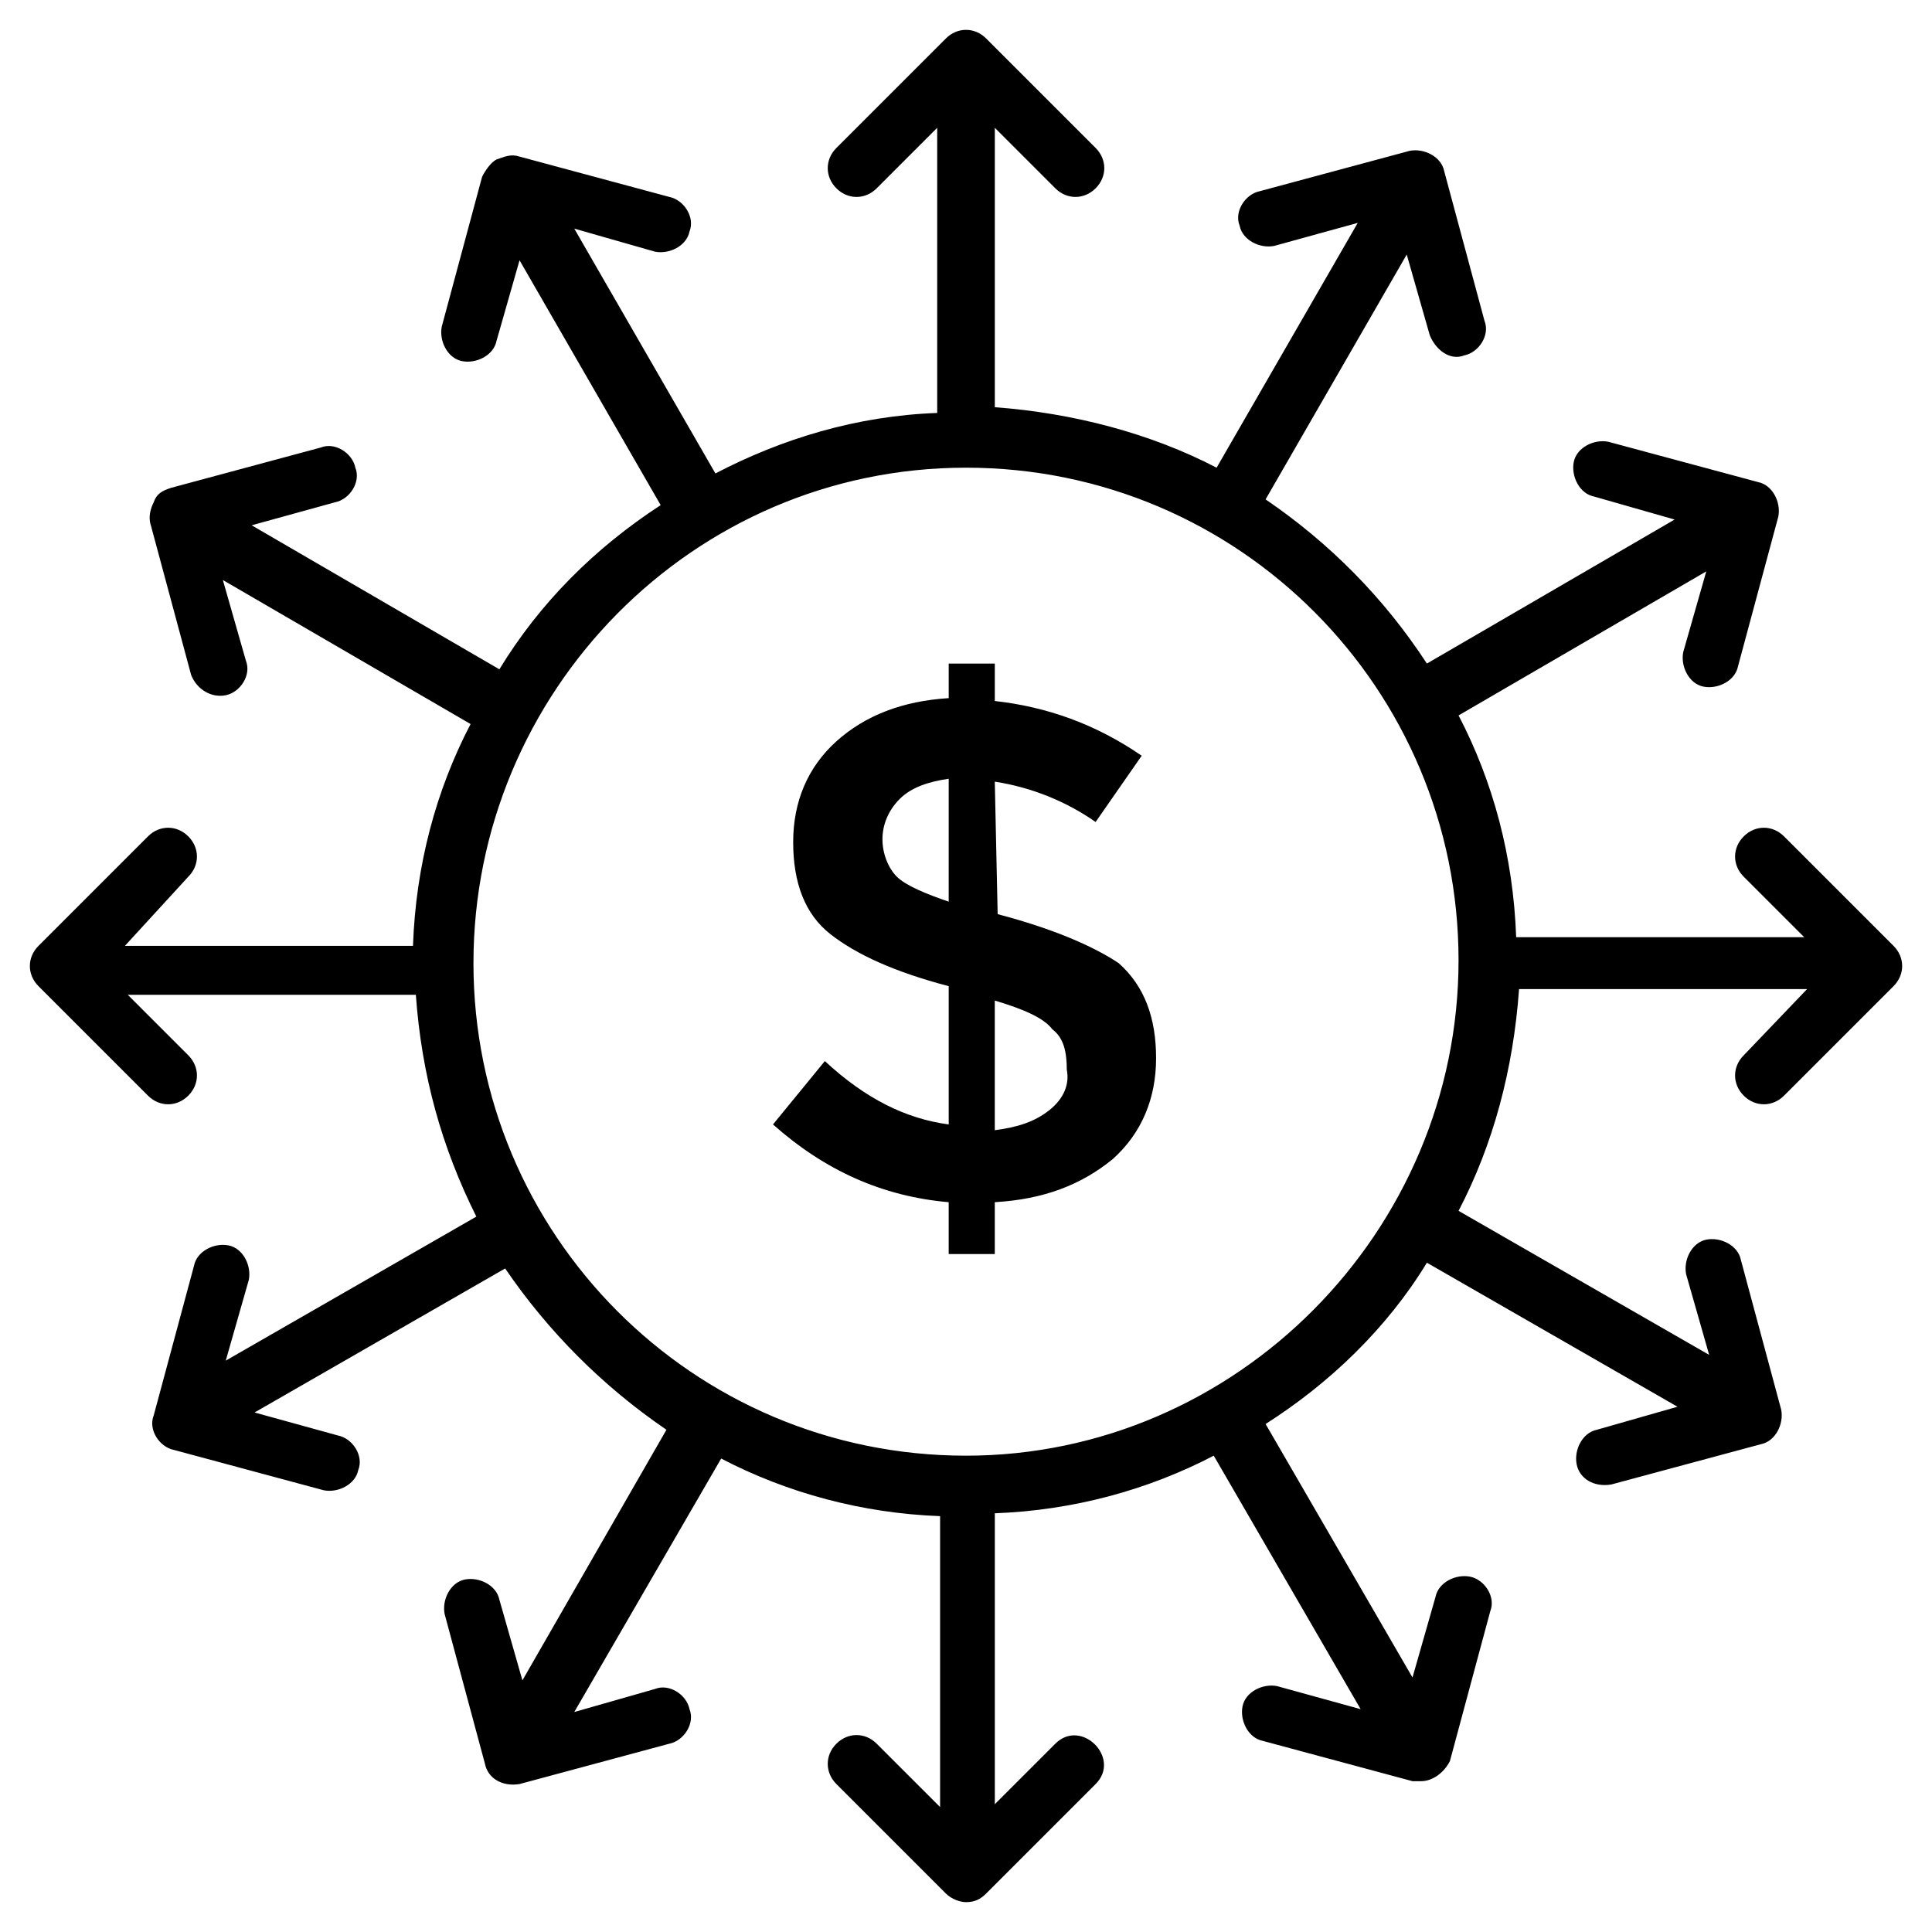
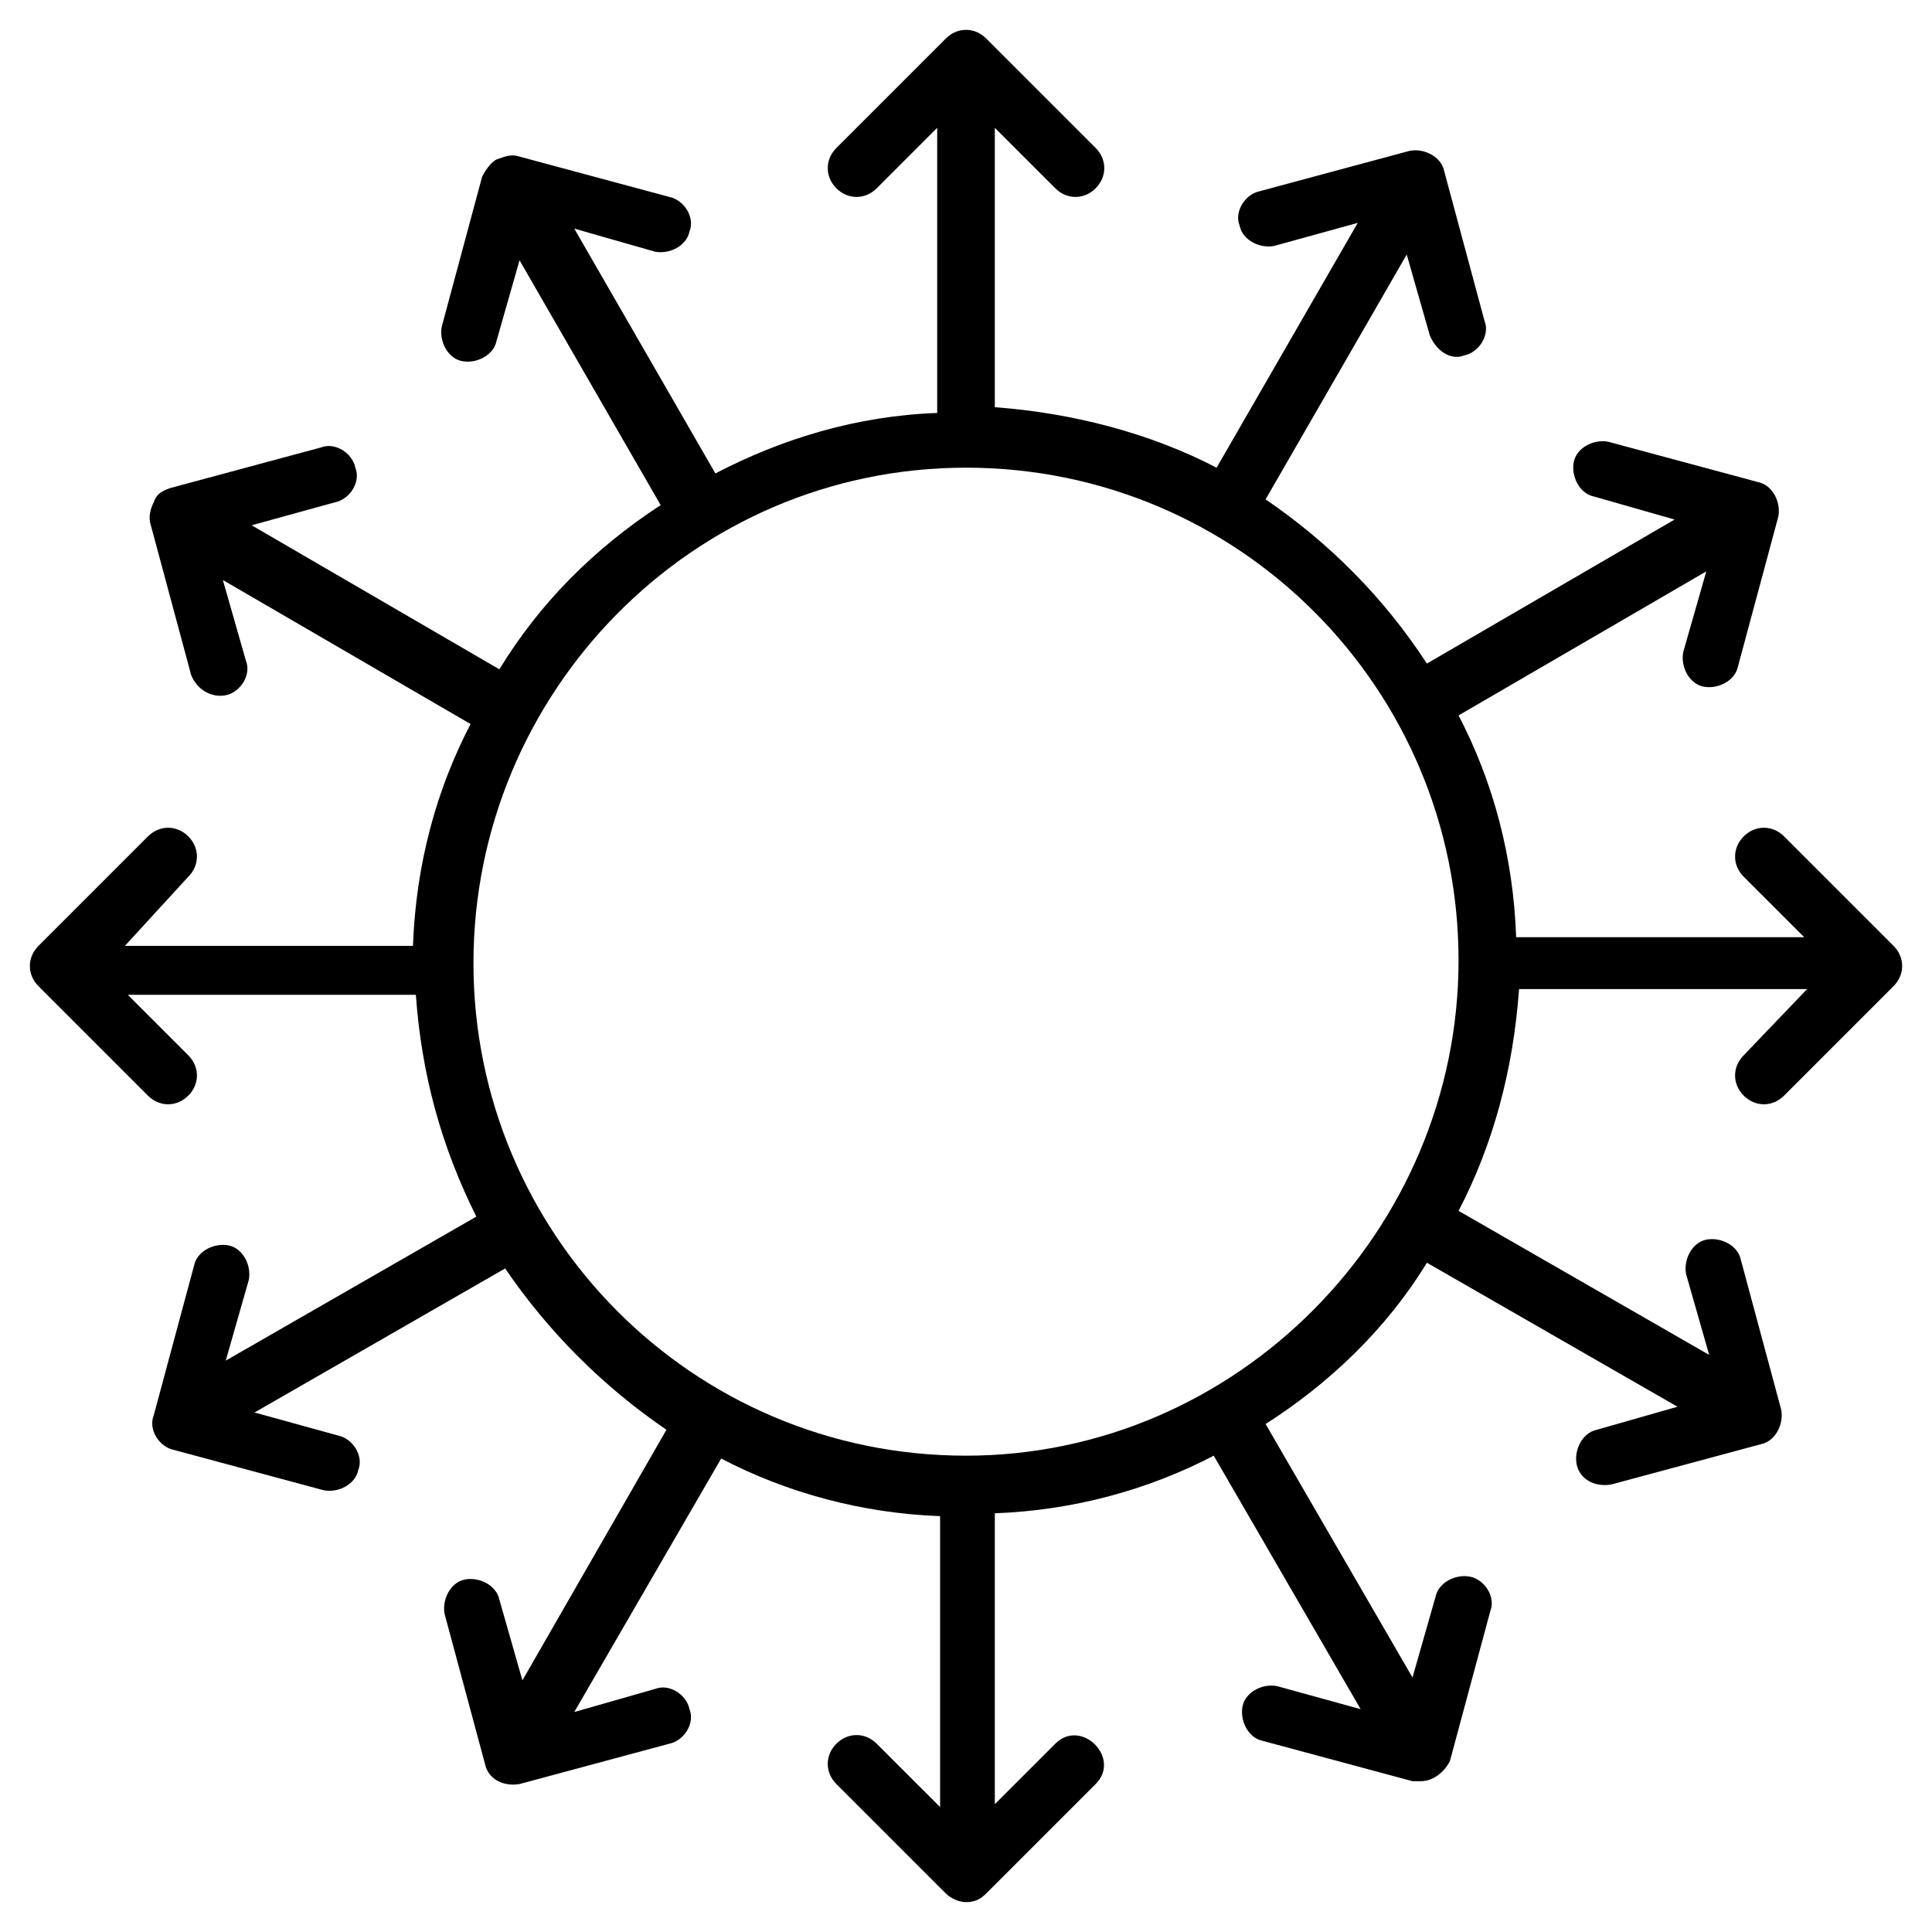
<svg xmlns="http://www.w3.org/2000/svg" fill="#000000" width="800px" height="800px" version="1.1" viewBox="144 144 512 512">
  <g>
-     <path d="m408.39 386.26-0.762-35.113c9.922 1.527 19.082 5.344 26.719 10.688l12.215-17.559c-12.215-8.398-25.191-12.977-38.93-14.504v-9.922h-12.215v9.16c-12.215 0.762-22.137 4.582-29.77 11.449-7.633 6.871-11.449 16.031-11.449 26.719s3.055 19.082 9.922 24.426c6.871 5.344 16.793 9.922 31.297 13.742v36.641c-11.449-1.527-22.137-6.871-32.824-16.793l-13.742 16.793c13.742 12.215 29.008 19.082 46.562 20.609v13.742l12.215-0.004v-13.742c12.977-0.762 22.902-4.582 31.297-11.449 7.633-6.871 11.449-16.031 11.449-26.719s-3.055-19.082-9.922-25.191c-6.871-4.574-17.559-9.156-32.062-12.973zm-12.211-3.055c-6.871-2.289-12.215-4.582-14.504-6.871-2.289-2.289-3.816-6.106-3.816-9.922s1.527-7.633 4.582-10.688c3.055-3.055 7.633-4.582 12.977-5.344l-0.004 32.824zm25.953 54.961c-3.816 3.055-8.398 4.582-14.504 5.344v-34.352c7.633 2.289 12.977 4.582 15.266 7.633 3.055 2.289 3.816 6.106 3.816 10.688 0.766 3.82-0.762 7.637-4.578 10.688z" />
    <path d="m645.8 394.66-29.008-29.008c-3.055-3.055-7.633-3.055-10.688 0-3.055 3.055-3.055 7.633 0 10.688l16.031 16.031h-76.336c-0.762-21.375-6.106-41.223-15.266-58.777l65.648-38.168-6.106 21.375c-0.762 3.816 1.527 8.398 5.344 9.16 3.816 0.762 8.398-1.527 9.16-5.344l10.688-39.695c0.762-3.816-1.527-8.398-5.344-9.16l-39.695-10.688c-3.816-0.762-8.398 1.527-9.16 5.344-0.762 3.816 1.527 8.398 5.344 9.16l21.375 6.106-65.648 38.168c-11.449-17.559-25.953-32.062-42.746-43.512l37.402-64.883 6.106 21.375c1.527 3.816 5.344 6.871 9.16 5.344 3.816-0.762 6.871-5.344 5.344-9.16l-10.688-39.695c-0.762-3.816-5.344-6.106-9.16-5.344l-39.695 10.688c-3.816 0.762-6.871 5.344-5.344 9.16 0.762 3.816 5.344 6.106 9.16 5.344l22.137-6.106-37.402 64.883c-17.559-9.16-38.168-14.504-58.777-16.031v-74.047l16.031 16.031c3.055 3.055 7.633 3.055 10.688 0 3.055-3.055 3.055-7.633 0-10.688l-29.008-29.008c-3.055-3.055-7.633-3.055-10.688 0l-29.008 29.008c-3.055 3.055-3.055 7.633 0 10.688 3.055 3.055 7.633 3.055 10.688 0l16.027-16.031v75.57c-21.375 0.762-41.223 6.871-58.777 16.031l-37.402-64.883 21.375 6.106c3.816 0.762 8.398-1.527 9.16-5.344 1.527-3.816-1.527-8.398-5.344-9.16l-39.695-10.688c-2.289-0.762-3.816 0-6.106 0.762-1.527 0.762-3.055 3.055-3.816 4.582l-10.688 39.695c-0.762 3.816 1.527 8.398 5.344 9.16 3.816 0.762 8.398-1.527 9.16-5.344l6.106-21.375 37.402 64.883c-17.559 11.449-32.062 25.953-42.746 43.512l-65.648-38.168 22.137-6.106c3.816-0.762 6.871-5.344 5.344-9.16-0.762-3.816-5.344-6.871-9.16-5.344l-39.695 10.688c-2.289 0.762-3.816 1.527-4.582 3.816-0.762 1.527-1.527 3.816-0.762 6.106l10.688 39.695c1.527 3.816 5.344 6.106 9.16 5.344 3.816-0.762 6.871-5.344 5.344-9.16l-6.106-21.375 65.648 38.168c-9.16 17.559-14.504 37.402-15.266 58.777h-76.336l16.793-18.316c3.055-3.055 3.055-7.633 0-10.688-3.055-3.055-7.633-3.055-10.688 0l-29.008 29.008c-3.055 3.055-3.055 7.633 0 10.688l29.008 29.008c3.055 3.055 7.633 3.055 10.688 0 3.055-3.055 3.055-7.633 0-10.688l-16.031-16.031h76.336c1.527 21.375 6.871 40.457 16.031 58.777l-66.41 38.168 6.106-21.375c0.762-3.816-1.527-8.398-5.344-9.16-3.816-0.762-8.398 1.527-9.16 5.344l-10.688 39.695c-1.527 3.816 1.527 8.398 5.344 9.16l39.695 10.688c3.816 0.762 8.398-1.527 9.16-5.344 1.527-3.816-1.527-8.398-5.344-9.16l-22.137-6.106 66.41-38.168c11.449 16.793 25.953 31.297 42.746 42.746l-38.168 66.41-6.106-21.375c-0.762-3.816-5.344-6.106-9.16-5.344-3.816 0.762-6.106 5.344-5.344 9.16l10.688 39.695c0.762 3.816 4.582 6.106 9.16 5.344l39.695-10.688c3.816-0.762 6.871-5.344 5.344-9.16-0.762-3.816-5.344-6.871-9.16-5.344l-21.375 6.106 38.93-67.176c17.559 9.16 37.402 14.504 58.016 15.266v77.098l-16.793-16.789c-3.055-3.055-7.633-3.055-10.688 0-3.055 3.055-3.055 7.633 0 10.688l29.008 29.008c1.527 1.527 3.816 2.289 5.344 2.289 2.289 0 3.816-0.762 5.344-2.289l29.008-29.008c6.871-6.871-3.816-17.559-10.688-10.688l-16.031 16.031v-77.098c20.609-0.762 40.457-6.106 58.016-15.266l38.93 67.176-22.137-6.106c-3.816-0.762-8.398 1.527-9.16 5.344s1.527 8.398 5.344 9.16l39.695 10.688h2.289c3.055 0 6.106-2.289 7.633-5.344l10.688-39.695c1.527-3.816-1.527-8.398-5.344-9.16-3.816-0.762-8.398 1.527-9.16 5.344l-6.106 21.375-38.93-67.176c16.793-10.688 32.062-25.191 42.746-42.746l66.41 38.168-21.375 6.106c-3.816 0.762-6.106 5.344-5.344 9.16s4.582 6.106 9.16 5.344l39.695-10.688c3.816-0.762 6.106-5.344 5.344-9.16l-10.688-39.695c-0.762-3.816-5.344-6.106-9.16-5.344-3.816 0.762-6.106 5.344-5.344 9.16l6.106 21.375-66.41-38.168c9.16-17.559 14.504-37.402 16.031-58.777h76.336l-16.797 17.555c-3.055 3.055-3.055 7.633 0 10.688 3.055 3.055 7.633 3.055 10.688 0l29.008-29.008c3.055-3.055 3.055-7.637 0-10.688zm-245.8 135.11c-72.52 0-130.53-58.777-130.53-130.53-0.004-71.758 58.012-131.3 130.53-131.3s130.53 58.777 130.53 130.53c0 71.758-58.777 131.3-130.53 131.3z" />
  </g>
</svg>